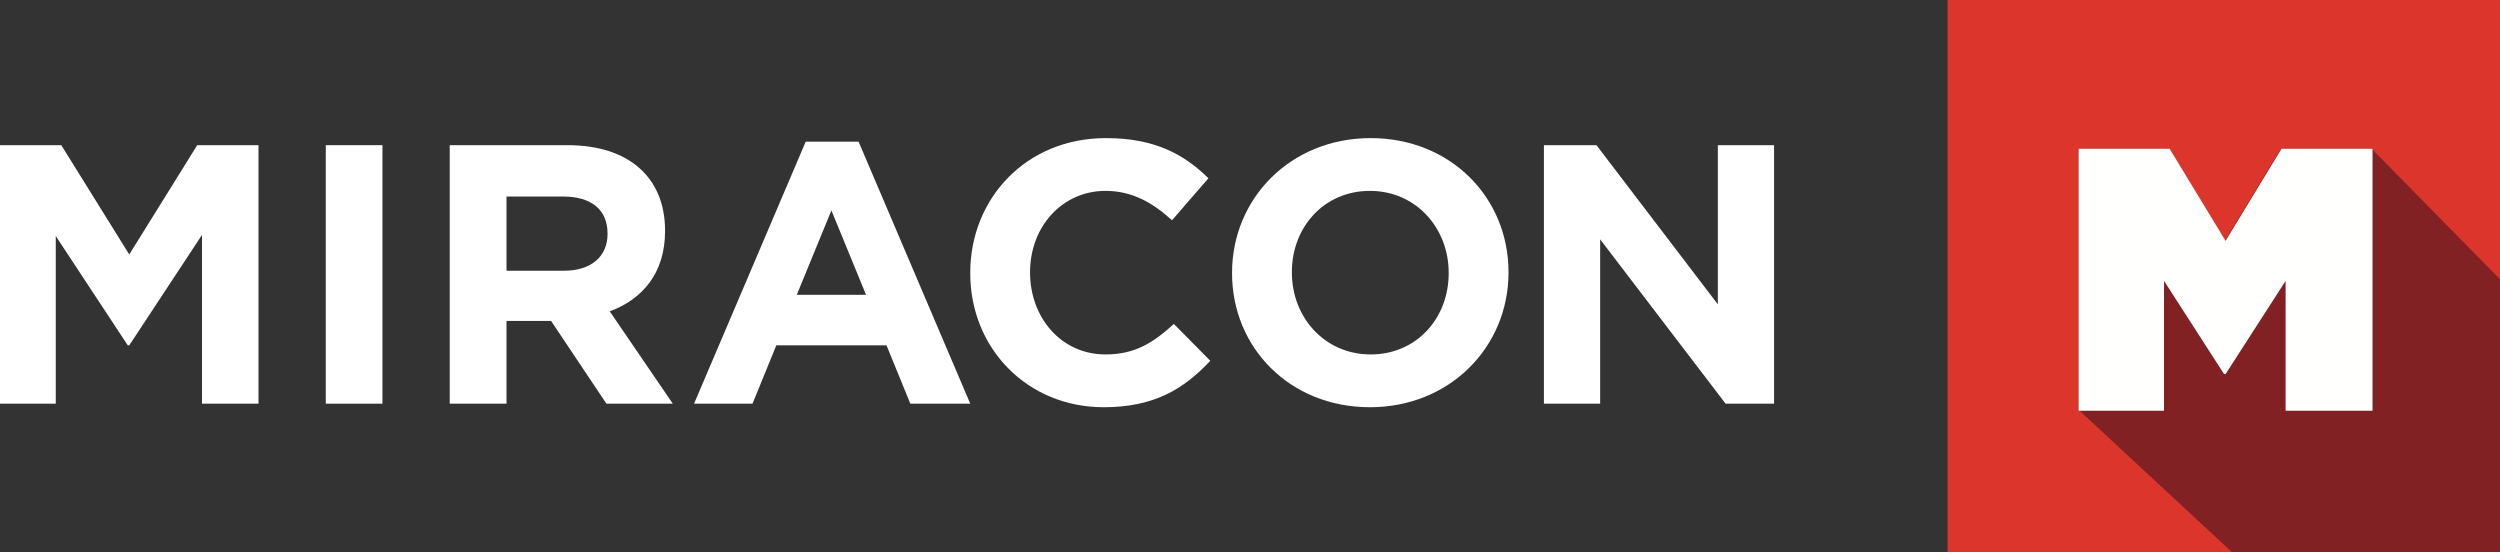
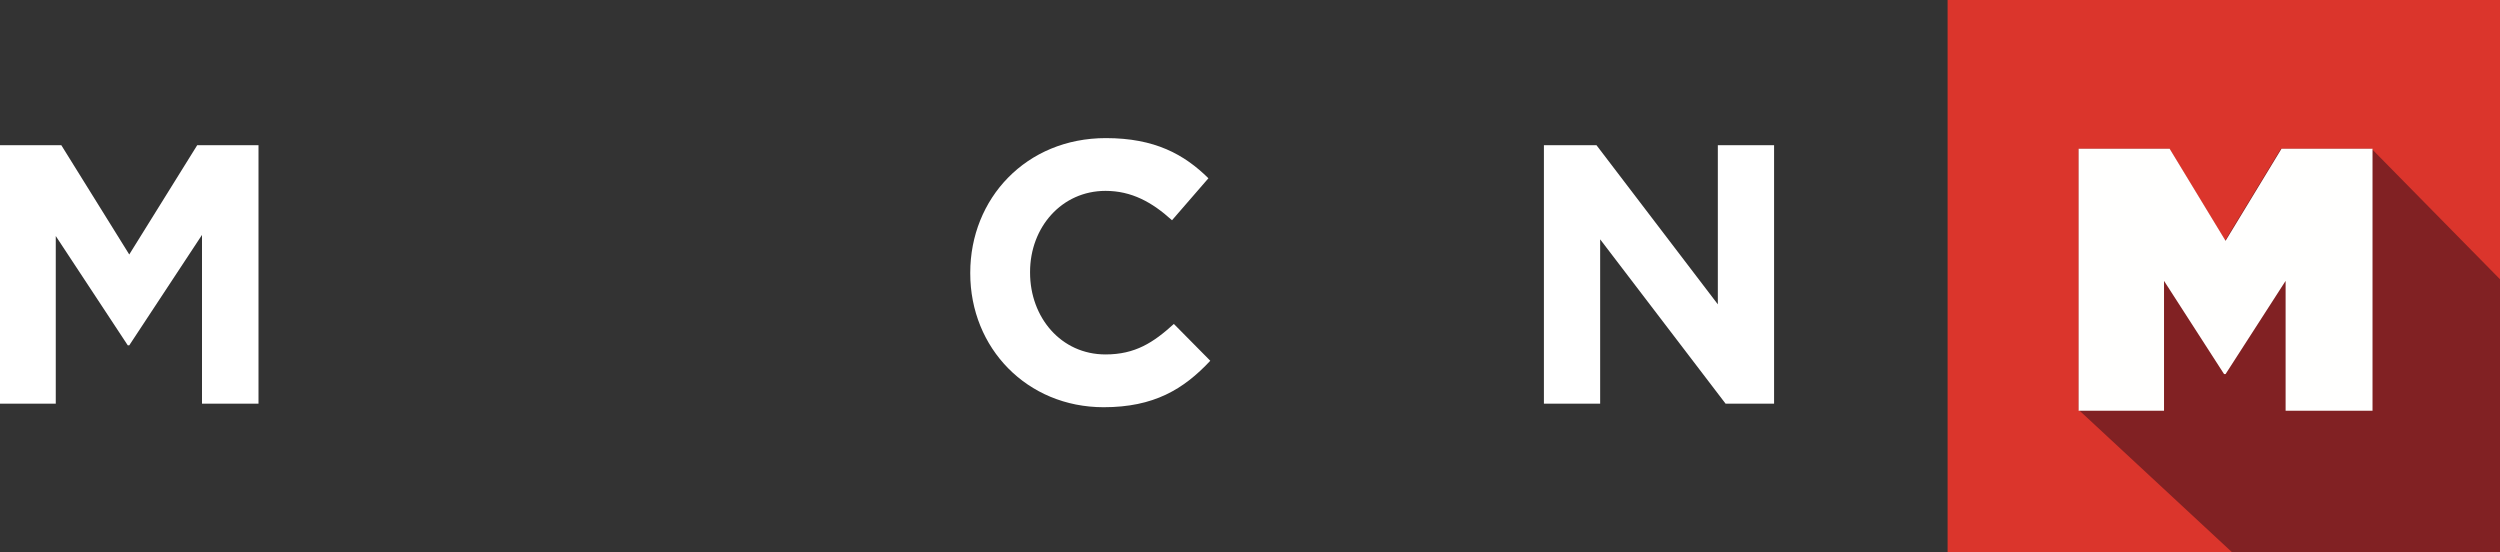
<svg xmlns="http://www.w3.org/2000/svg" width="706px" height="156px" viewBox="0 0 706 156" version="1.1">
  <rect x="0" y="0" width="706" height="156" fill="#333333" stroke="none" />
  <title>Group</title>
  <g id="Page-1" stroke="none" stroke-width="1" fill="none" fill-rule="evenodd">
    <g id="Group">
      <polygon id="Fill-122" fill="#DB352C" points="550 156 706 156 706 0 550 0" />
      <polygon id="Fill-123" fill="#812123" points="669.735 42 706 78.863 706 156 630.376 156 587 115.727 587 42 612.619 42 628.369 67.91 644.116 42" />
      <polygon id="Fill-124" fill="#FFFFFE" points="587 42 612.701 42 628.501 68.006 644.299 42 670 42 670 116 645.456 116 645.456 79.317 628.501 105.639 628.078 105.639 611.12 79.317 611.12 116 587 116" />
      <polygon id="Fill-125" fill="#FFFFFF" points="57.045 114 57.045 66.34 36.501 97.524 36.084 97.524 15.748 66.654 15.748 114 0 114 0 41 17.312 41 36.501 71.864 55.693 41 73 41 73 114" />
-       <polygon id="Fill-126" fill="#FFFFFF" points="92 114 108 114 108 41 92 41" />
-       <path d="M171.568,65.922 C171.568,59.04 166.777,55.495 158.966,55.495 L143.038,55.495 L143.038,76.457 L159.28,76.457 C167.091,76.457 171.568,72.285 171.568,66.132 L171.568,65.922 Z M171.256,114 L155.635,90.64 L143.038,90.64 L143.038,114 L127,114 L127,41 L160.319,41 C177.503,41 187.81,50.07 187.81,65.089 L187.81,65.298 C187.81,77.081 181.457,84.487 172.193,87.925 L190,114 L171.256,114 Z" id="Fill-127" fill="#FFFFFF" />
-       <path d="M234.79,59.419 L225.016,83.245 L244.566,83.245 L234.79,59.419 Z M257.076,114 L250.348,97.52 L219.234,97.52 L212.506,114 L196,114 L227.537,40 L242.463,40 L274,114 L257.076,114 Z" id="Fill-129" fill="#FFFFFF" />
      <g id="Group-134" transform="translate(274, 39)" fill="#FFFFFF">
        <path d="M37.668,75.999 C16.052,75.999 0,59.309 0,38.214 L0,38.001 C0,17.109 15.736,0 38.296,0 C52.149,0 60.438,4.621 67.257,11.34 L56.976,23.2 C51.31,18.059 45.534,14.904 38.195,14.904 C25.811,14.904 16.891,25.194 16.891,37.79 L16.891,38.001 C16.891,50.599 25.602,61.093 38.195,61.093 C46.588,61.093 51.724,57.735 57.499,52.483 L67.782,62.881 C60.225,70.958 51.83,75.999 37.668,75.999" id="Fill-130" />
-         <path d="M135.107,38.002 C135.107,25.403 125.873,14.905 112.861,14.905 C99.851,14.905 90.828,25.195 90.828,37.791 L90.828,38.002 C90.828,50.597 100.065,61.094 113.072,61.094 C126.084,61.094 135.107,50.806 135.107,38.215 L135.107,38.002 Z M112.861,76 C90.198,76 73.935,59.099 73.935,38.215 L73.935,38.002 C73.935,17.11 90.407,0.001 113.072,0.001 C135.737,0.001 152,16.899 152,37.791 L152,38.002 C152,58.888 135.526,76 112.861,76 L112.861,76 Z" id="Fill-132" />
      </g>
      <polygon id="Fill-135" fill="#FFFFFF" points="487.308 114 451.884 67.59 451.884 114 436 114 436 41 450.842 41 485.116 85.945 485.116 41 501 41 501 114" />
    </g>
  </g>
</svg>